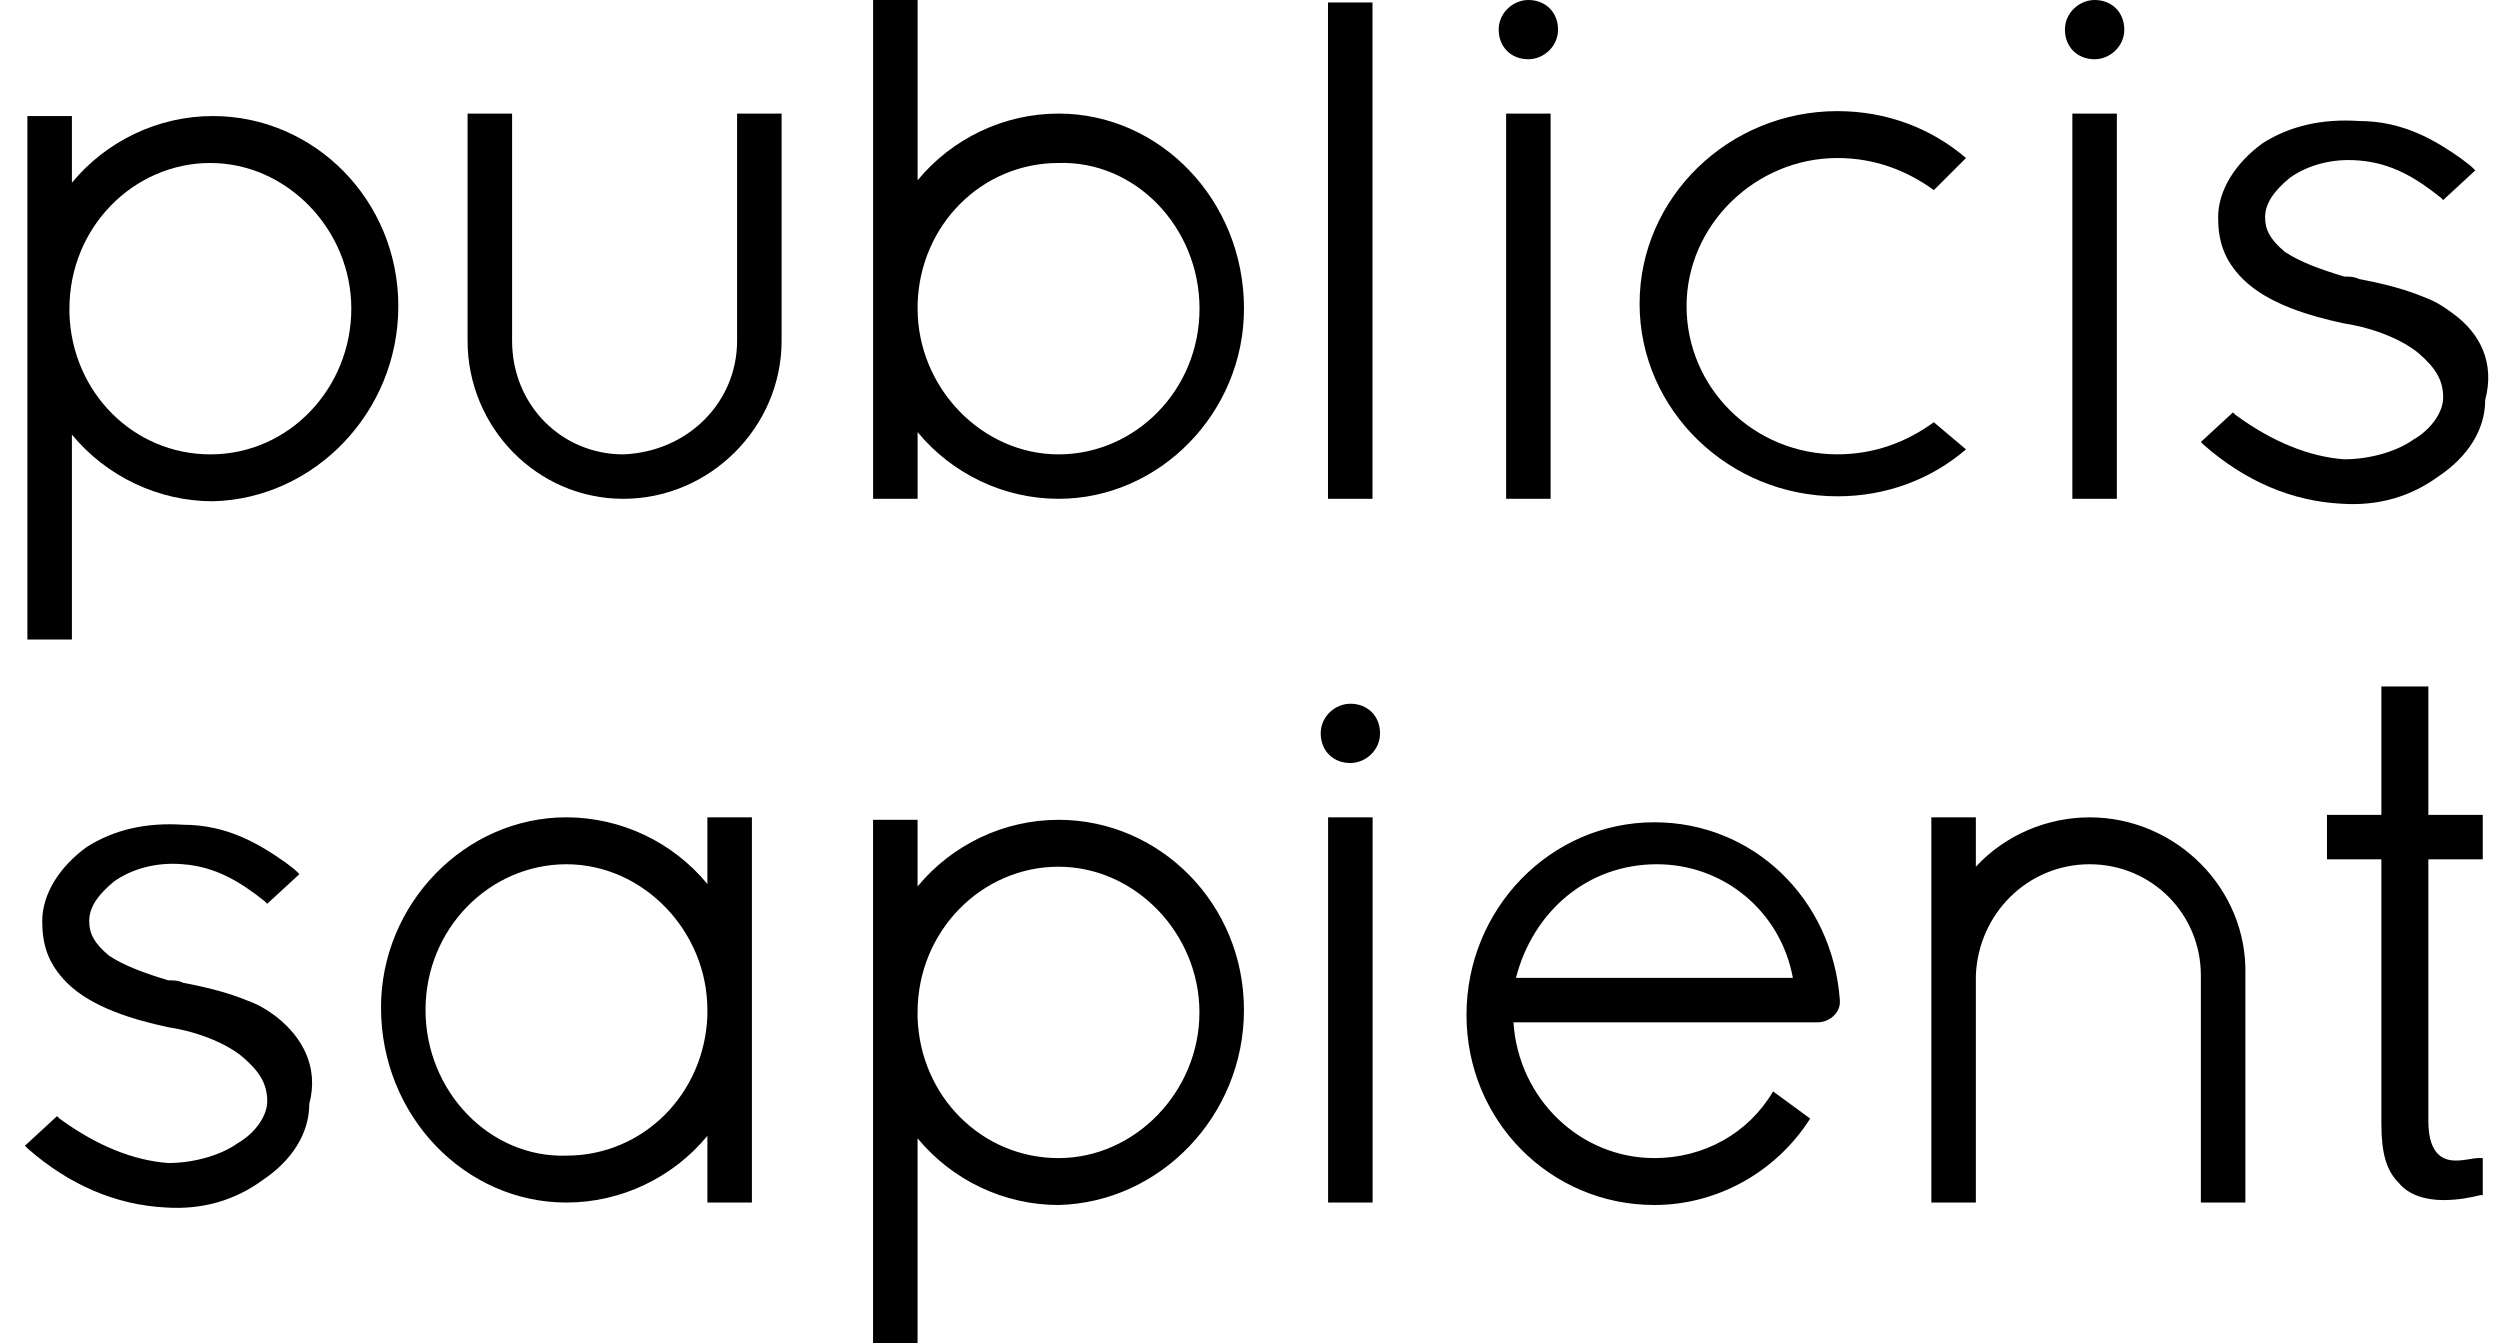
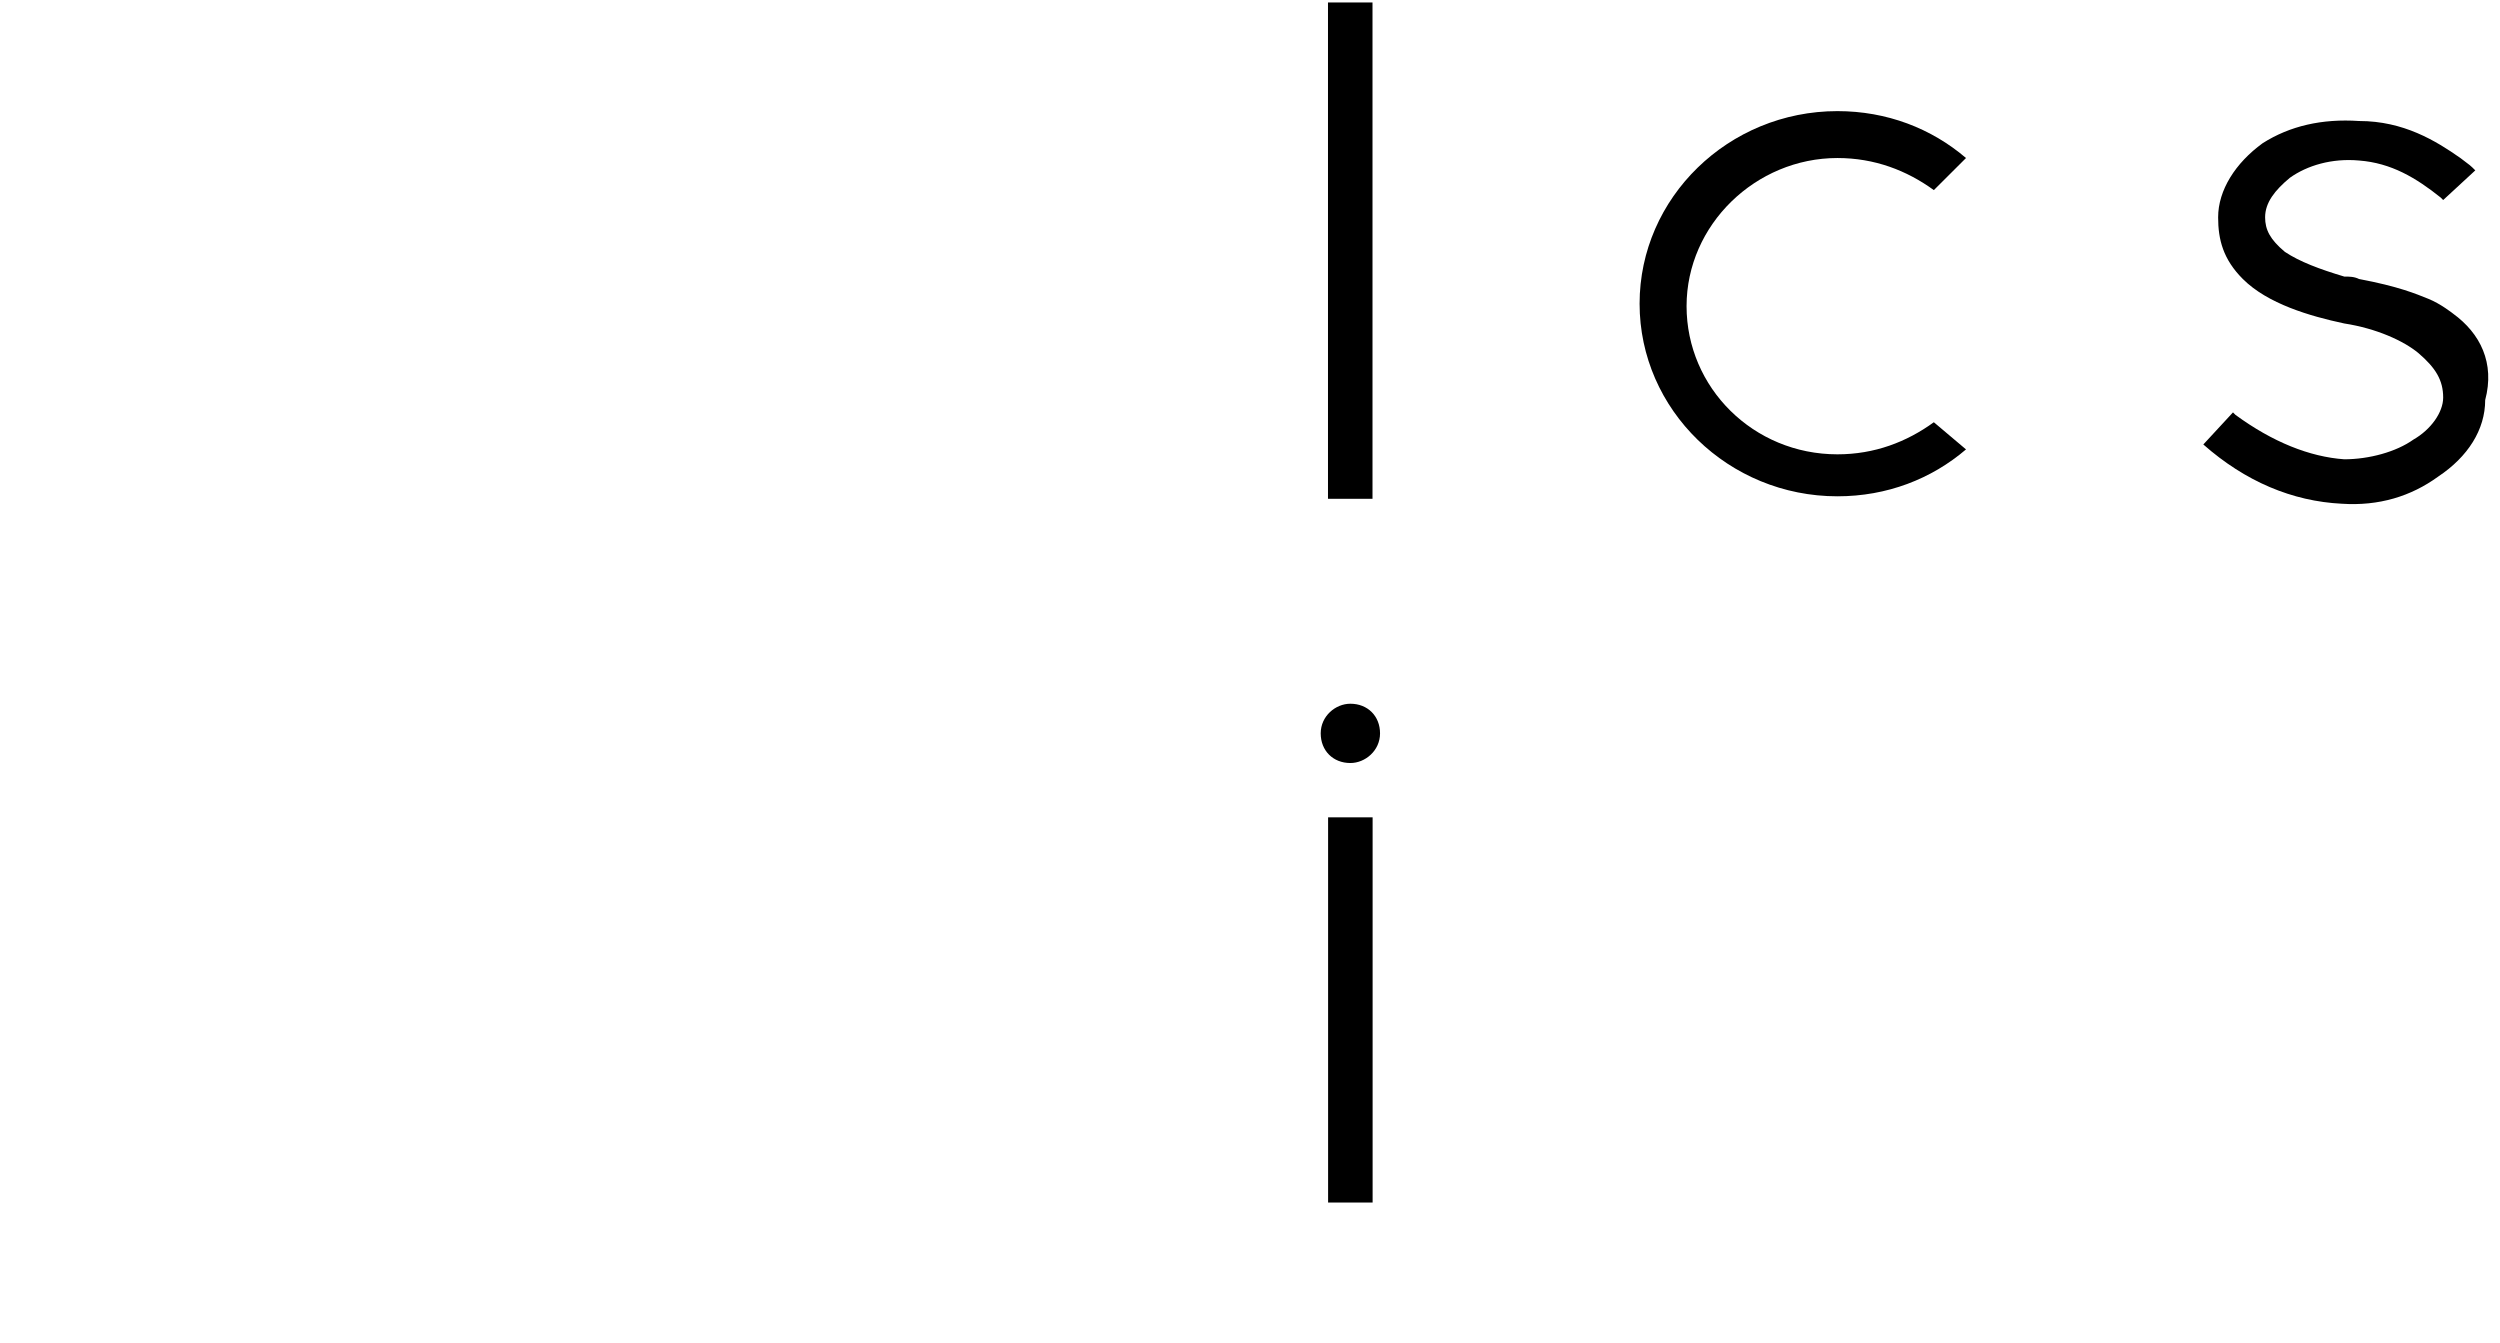
<svg xmlns="http://www.w3.org/2000/svg" width="67" height="36" viewBox="0 0 67 36" fill="none">
  <g clip-path="url(#clip0_1362_13926)">
    <path d="M51.827 11.316C51.098 11.845 50.237 12.176 49.243 12.176C46.99 12.176 45.2 10.389 45.2 8.205C45.2 6.022 47.056 4.235 49.243 4.235C50.237 4.235 51.098 4.566 51.827 5.095L52.689 4.235C51.761 3.441 50.568 2.978 49.243 2.978C46.327 2.978 43.941 5.294 43.941 8.139C43.941 10.985 46.327 13.301 49.243 13.301C50.568 13.301 51.761 12.838 52.689 12.044L51.827 11.316Z" fill="black" />
    <path d="M36.19 20.449C36.587 20.449 36.985 20.118 36.985 19.654C36.985 19.191 36.654 18.86 36.19 18.86C35.792 18.86 35.395 19.191 35.395 19.654C35.395 20.118 35.726 20.449 36.19 20.449ZM35.593 21.904H36.786V32.228H35.593V21.904Z" fill="black" />
-     <path d="M10.675 8.206C10.675 5.36 8.421 3.11 5.704 3.11C4.247 3.11 2.855 3.772 1.927 4.897V3.11H0.734V17.14H1.927V11.647C2.855 12.772 4.247 13.434 5.704 13.434C8.421 13.368 10.675 11.052 10.675 8.206ZM5.638 12.177C3.584 12.177 1.927 10.522 1.861 8.404V8.272C1.861 6.088 3.584 4.368 5.638 4.368C7.692 4.368 9.415 6.154 9.415 8.272C9.415 10.39 7.759 12.177 5.638 12.177Z" fill="black" />
-     <path d="M15.181 32.228C16.639 32.228 18.03 31.566 18.958 30.441V32.228H20.151V21.904H18.958V23.691C18.499 23.134 17.922 22.685 17.27 22.376C16.617 22.067 15.903 21.906 15.181 21.904C12.464 21.904 10.211 24.221 10.211 27C10.211 29.912 12.464 32.228 15.181 32.228ZM11.404 27.066C11.404 24.882 13.127 23.162 15.181 23.162C17.235 23.162 18.958 24.948 18.958 27.066V27.198C18.892 29.316 17.235 30.971 15.181 30.971C13.127 31.037 11.404 29.25 11.404 27.066ZM33.338 27.066C33.338 24.221 31.085 21.971 28.368 21.971C26.91 21.971 25.519 22.632 24.591 23.757V21.971H23.398V36H24.591V30.507C25.519 31.632 26.91 32.294 28.368 32.294C31.085 32.228 33.338 29.912 33.338 27.066ZM28.368 31.037C26.314 31.037 24.657 29.382 24.591 27.265V27.132C24.591 24.948 26.314 23.228 28.368 23.228C30.423 23.228 32.145 25.015 32.145 27.132C32.145 29.25 30.423 31.037 28.368 31.037Z" fill="black" />
-     <path d="M19.754 3.044V9.132C19.754 10.787 18.429 12.11 16.706 12.177C15.049 12.177 13.724 10.853 13.724 9.132V3.044H12.531V9.132C12.531 11.448 14.387 13.368 16.706 13.368C19.026 13.368 20.947 11.448 20.947 9.132V3.044H19.754ZM28.369 3.044C26.911 3.044 25.52 3.706 24.592 4.831V0H23.399V13.368H24.592V11.581C25.52 12.706 26.911 13.368 28.369 13.368C31.086 13.368 33.339 11.052 33.339 8.272C33.339 5.36 31.086 3.044 28.369 3.044ZM32.147 8.272C32.147 10.456 30.424 12.177 28.369 12.177C26.315 12.177 24.592 10.39 24.592 8.272V8.14C24.658 6.022 26.315 4.368 28.369 4.368C30.424 4.301 32.147 6.088 32.147 8.272ZM40.96 1.588C41.358 1.588 41.755 1.257 41.755 0.794C41.755 0.331 41.424 0 40.96 0C40.562 0 40.165 0.331 40.165 0.794C40.165 1.257 40.496 1.588 40.96 1.588ZM40.364 3.044H41.556V13.368H40.364V3.044ZM56.135 1.588C56.533 1.588 56.931 1.257 56.931 0.794C56.931 0.331 56.599 0 56.135 0C55.738 0 55.34 0.331 55.34 0.794C55.34 1.257 55.672 1.588 56.135 1.588ZM55.539 3.044H56.732V13.368H55.539V3.044Z" fill="black" />
-     <path d="M56.002 21.905C54.875 21.905 53.748 22.368 52.953 23.228V21.905H51.76V32.228H52.953V26.14C53.019 24.486 54.345 23.162 56.002 23.162C57.658 23.162 58.983 24.486 58.983 26.14V32.228H60.176V26.14C60.243 23.824 58.321 21.905 56.002 21.905ZM66.538 31.037H66.406C66.273 31.037 66.074 31.103 65.809 31.103C65.345 31.103 65.08 30.773 65.08 30.044V23.03H66.538V21.839H65.08V18.398H63.821V21.839H62.363V23.03H63.821V30.111C63.821 30.905 63.954 31.368 64.285 31.699C64.55 32.03 65.014 32.162 65.478 32.162C65.875 32.162 66.207 32.096 66.472 32.03H66.538V31.037ZM47.519 29.25C46.856 30.375 45.664 31.037 44.338 31.037C42.35 31.037 40.694 29.449 40.561 27.398H48.712C49.043 27.398 49.308 27.133 49.308 26.868V26.802C49.11 24.089 46.989 22.037 44.338 22.037C41.555 22.037 39.302 24.353 39.302 27.199C39.302 30.044 41.555 32.294 44.338 32.294C45.995 32.294 47.586 31.434 48.513 29.978L47.519 29.25ZM44.405 23.162C46.194 23.162 47.718 24.419 48.049 26.206H40.627C41.091 24.419 42.549 23.162 44.405 23.162ZM7.427 27.265C7.427 27.265 7.096 27 6.765 26.868C6.433 26.736 5.969 26.537 4.909 26.339C4.777 26.273 4.644 26.273 4.511 26.273C3.849 26.074 3.319 25.875 2.921 25.611C2.523 25.28 2.391 25.015 2.391 24.684C2.391 24.287 2.656 23.956 3.054 23.625C3.517 23.294 4.18 23.096 4.909 23.162C5.771 23.228 6.433 23.625 7.096 24.155L7.162 24.221L8.024 23.427C7.891 23.294 7.891 23.294 7.626 23.096C6.963 22.633 6.102 22.103 4.909 22.103C3.915 22.037 3.054 22.236 2.325 22.699C1.596 23.228 1.132 23.956 1.132 24.684C1.132 25.28 1.264 25.809 1.795 26.339C2.457 27 3.584 27.331 4.511 27.53C5.373 27.662 6.102 27.993 6.5 28.324C6.963 28.721 7.162 29.052 7.162 29.515C7.162 29.912 6.831 30.375 6.367 30.64C5.903 30.971 5.174 31.169 4.511 31.169C3.584 31.103 2.59 30.706 1.596 29.978L1.529 29.912L0.668 30.706L0.734 30.773C1.861 31.765 3.12 32.294 4.445 32.361C5.439 32.427 6.301 32.162 7.03 31.633C7.825 31.103 8.289 30.375 8.289 29.581C8.554 28.589 8.09 27.794 7.427 27.265Z" fill="black" />
-     <path d="M65.742 8.405C65.742 8.405 65.41 8.14 65.079 8.008C64.748 7.875 64.284 7.677 63.224 7.478C63.091 7.412 62.958 7.412 62.826 7.412C62.163 7.213 61.633 7.015 61.235 6.75C60.838 6.419 60.705 6.155 60.705 5.824C60.705 5.427 60.97 5.096 61.368 4.765C61.832 4.434 62.495 4.236 63.224 4.302C64.085 4.368 64.748 4.765 65.41 5.294L65.477 5.361L66.338 4.566C66.206 4.434 66.206 4.434 65.94 4.236C65.278 3.772 64.416 3.243 63.224 3.243C62.229 3.177 61.368 3.375 60.639 3.838C59.91 4.368 59.446 5.096 59.446 5.824C59.446 6.419 59.579 6.949 60.109 7.478C60.772 8.14 61.898 8.471 62.826 8.669C63.687 8.802 64.416 9.133 64.814 9.463C65.278 9.861 65.477 10.191 65.477 10.655C65.477 11.052 65.145 11.515 64.681 11.78C64.218 12.111 63.489 12.309 62.826 12.309C61.898 12.243 60.904 11.846 59.91 11.118L59.844 11.052L58.982 11.846L59.049 11.912C60.175 12.905 61.434 13.434 62.76 13.5C63.754 13.566 64.615 13.302 65.344 12.772C66.139 12.243 66.603 11.515 66.603 10.721C66.868 9.728 66.471 8.934 65.742 8.405ZM35.59 0.066H36.783V13.368H35.59V0.066Z" fill="black" />
+     <path d="M65.742 8.405C65.742 8.405 65.41 8.14 65.079 8.008C64.748 7.875 64.284 7.677 63.224 7.478C63.091 7.412 62.958 7.412 62.826 7.412C62.163 7.213 61.633 7.015 61.235 6.75C60.838 6.419 60.705 6.155 60.705 5.824C60.705 5.427 60.97 5.096 61.368 4.765C61.832 4.434 62.495 4.236 63.224 4.302C64.085 4.368 64.748 4.765 65.41 5.294L65.477 5.361L66.338 4.566C66.206 4.434 66.206 4.434 65.94 4.236C65.278 3.772 64.416 3.243 63.224 3.243C62.229 3.177 61.368 3.375 60.639 3.838C59.91 4.368 59.446 5.096 59.446 5.824C59.446 6.419 59.579 6.949 60.109 7.478C60.772 8.14 61.898 8.471 62.826 8.669C63.687 8.802 64.416 9.133 64.814 9.463C65.278 9.861 65.477 10.191 65.477 10.655C65.477 11.052 65.145 11.515 64.681 11.78C64.218 12.111 63.489 12.309 62.826 12.309C61.898 12.243 60.904 11.846 59.91 11.118L59.844 11.052L59.049 11.912C60.175 12.905 61.434 13.434 62.76 13.5C63.754 13.566 64.615 13.302 65.344 12.772C66.139 12.243 66.603 11.515 66.603 10.721C66.868 9.728 66.471 8.934 65.742 8.405ZM35.59 0.066H36.783V13.368H35.59V0.066Z" fill="black" />
  </g>
  <defs>
    <clipPath id="clip0_1362_13926">
      <rect width="66.219" height="36" fill="white" transform="translate(0.66)" />
    </clipPath>
  </defs>
</svg>